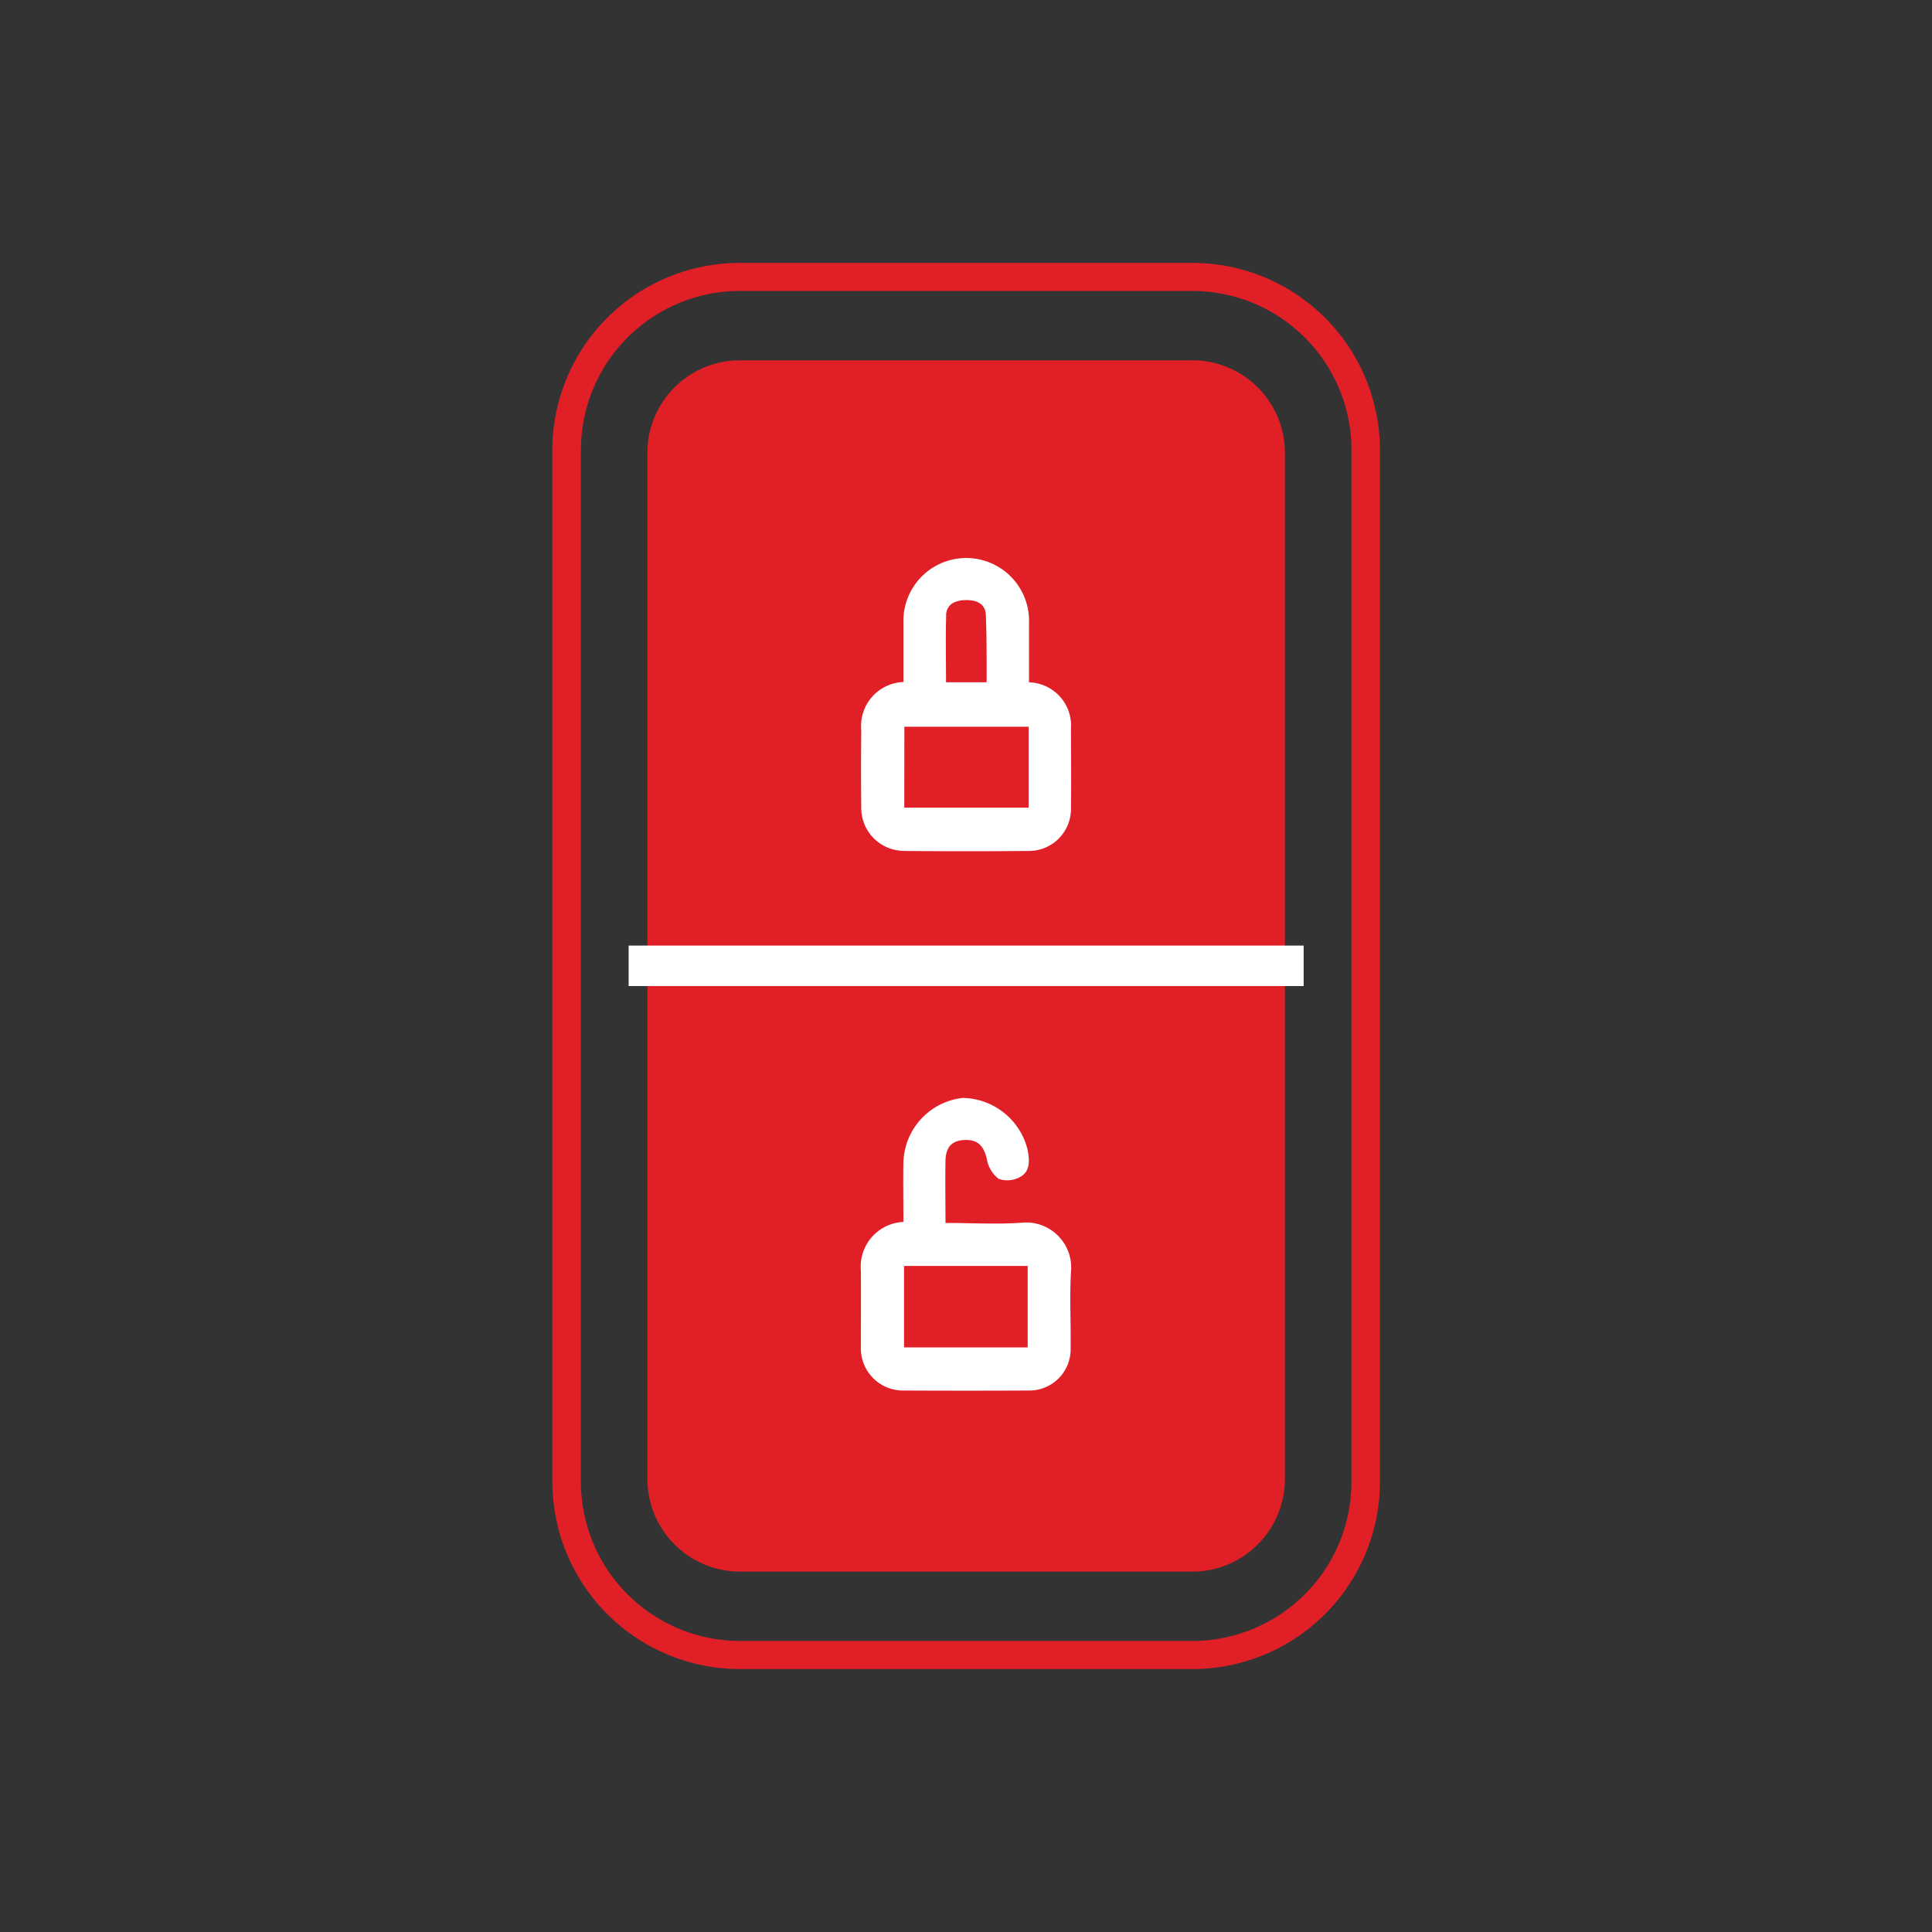
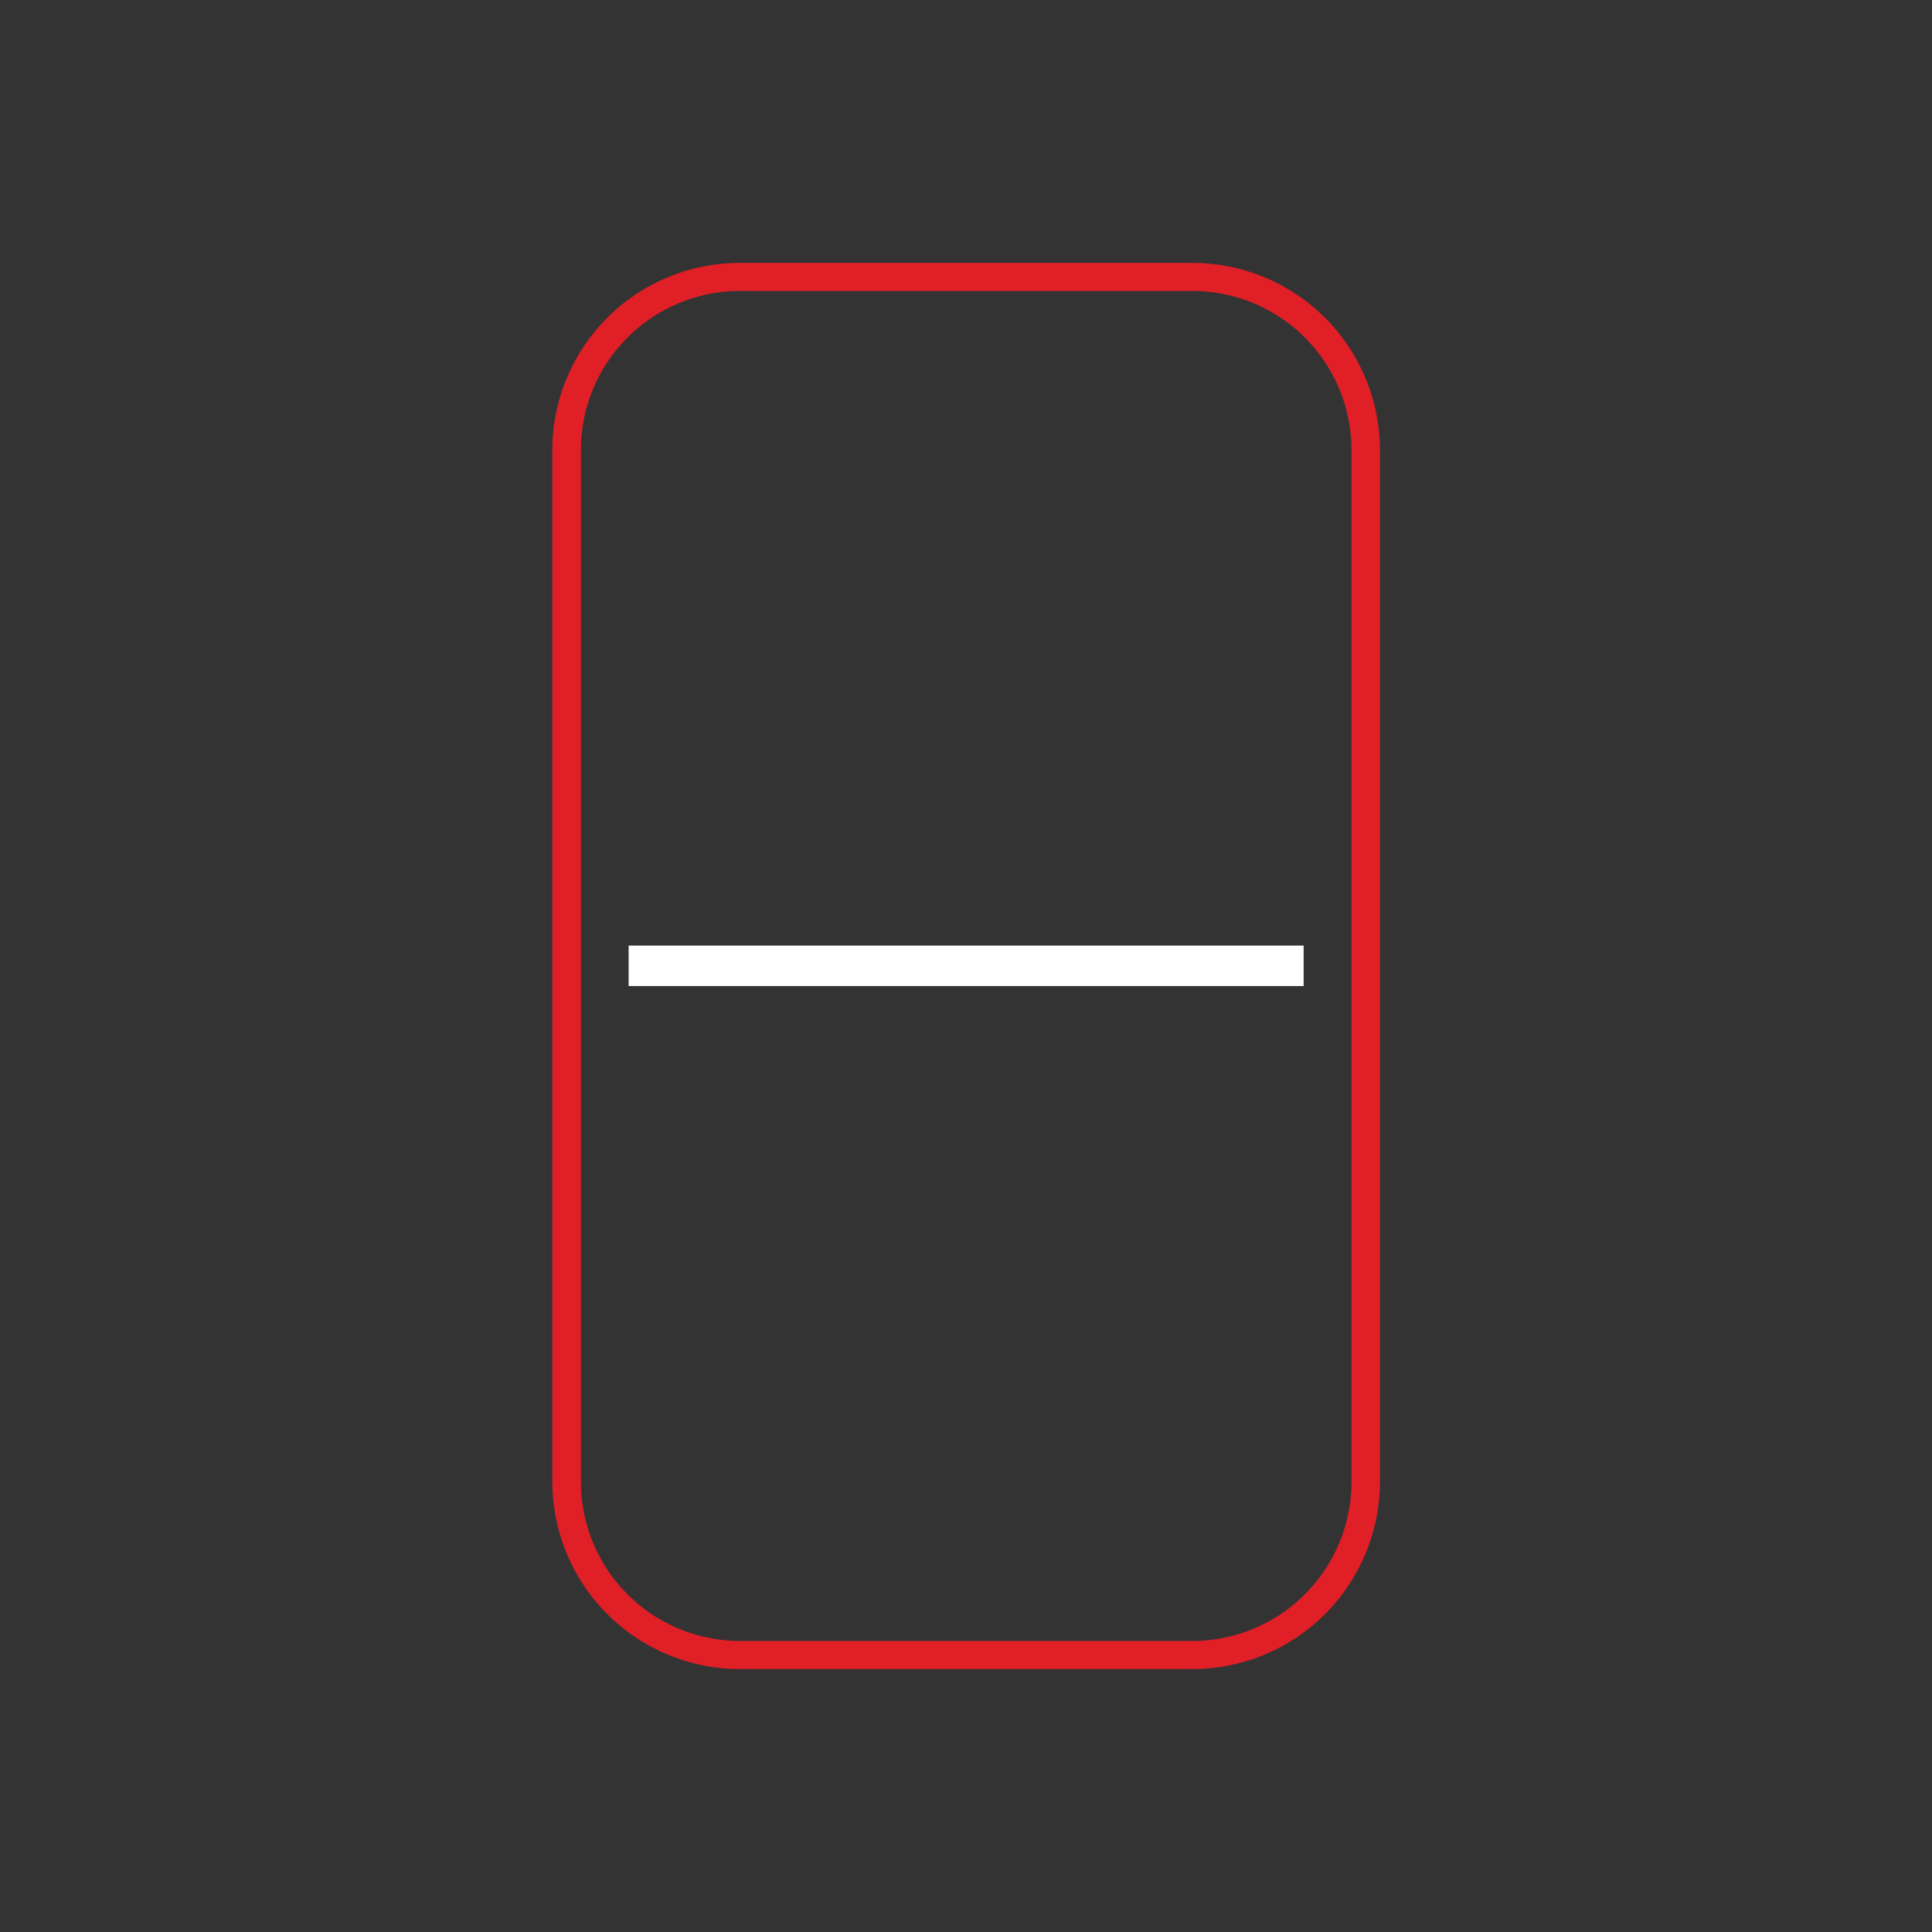
<svg xmlns="http://www.w3.org/2000/svg" width="100" height="100" viewBox="0 0 100 100">
  <rect x="0" y="0" width="100" height="100" fill="#333333" stroke="none" />
  <g id="Group_2818" data-name="Group 2818" transform="translate(-17 -3011)">
    <g id="Group_2558" data-name="Group 2558" transform="translate(17 3011)">
      <g id="Group_2465" data-name="Group 2465">
        <g id="Group_2464" data-name="Group 2464">
          <g id="Group_2463" data-name="Group 2463">
-             <path id="Path_4856" data-name="Path 4856" d="M100,49.995A50,50,0,1,1,50.008,0,50,50,0,0,1,100,49.995" transform="translate(0 0)" fill="none" fill-rule="evenodd" />
            <g id="Group_2462" data-name="Group 2462" transform="translate(28.589 13.609)">
              <path id="Path_4857" data-name="Path 4857" d="M65.537,91.708H42.231a9.711,9.711,0,0,1-9.768-9.632V28.541a9.7,9.7,0,0,1,9.768-9.614H65.537A9.7,9.7,0,0,1,75.3,28.541V82.076A9.709,9.709,0,0,1,65.537,91.708ZM42.231,20.378a8.235,8.235,0,0,0-8.289,8.163V82.076a8.24,8.24,0,0,0,8.289,8.178H65.537a8.244,8.244,0,0,0,8.289-8.178V28.541a8.239,8.239,0,0,0-8.289-8.163Z" transform="translate(-32.463 -18.927)" fill="#e11f27" />
            </g>
-             <path id="Path_4858" data-name="Path 4858" d="M69.762,81.172a4.8,4.8,0,0,1-4.843,4.752H41.613a4.8,4.8,0,0,1-4.847-4.752V27.961a4.788,4.788,0,0,1,4.847-4.735H64.919a4.791,4.791,0,0,1,4.843,4.735Z" transform="translate(-3.256 -4.576)" fill="#e11f27" />
            <rect id="Rectangle_2111" data-name="Rectangle 2111" width="34.938" height="2.095" transform="translate(32.538 48.943)" fill="#fff" />
-             <path id="Path_4859" data-name="Path 4859" d="M54.885,63.784c-1.323.106-2.678.022-4.079.022,0-1.113-.018-2.173,0-3.23.022-.7.323-1.034.988-1.064s.986.284,1.15.969a1.643,1.643,0,0,0,.611,1.041,1.368,1.368,0,0,0,1.1-.088c.56-.293.5-.9.4-1.422a3.517,3.517,0,0,0-3.362-2.677,3.455,3.455,0,0,0-3.065,3.337c-.019,1.009,0,2.027,0,3.082a2.313,2.313,0,0,0-2.2,2.53c.006,1.3,0,2.614,0,3.909a2.182,2.182,0,0,0,2.251,2.286c2.152.01,4.283.01,6.432,0a2.137,2.137,0,0,0,2.173-2.2c.019-1.34-.062-2.692.025-4.053a2.331,2.331,0,0,0-2.42-2.443m.172,6.464h-6.4V66.032h6.4Z" transform="translate(-1.868 -0.506)" fill="#fff" />
-             <path id="Path_4860" data-name="Path 4860" d="M48.628,47.712q3.228.029,6.478,0A2.176,2.176,0,0,0,57.3,45.48c.018-1.364,0-2.728,0-4.1a2.238,2.238,0,0,0-2.171-2.395V35.907a3.252,3.252,0,1,0-6.5.017v3.043a2.278,2.278,0,0,0-2.183,2.5c-.016,1.339-.016,2.7,0,4.034a2.216,2.216,0,0,0,2.183,2.207M50.837,35.5c.021-.523.423-.772,1.051-.772.549,0,.98.2,1.005.762.049,1.153.041,2.32.041,3.493h-2.1c0-1.167-.026-2.332.007-3.482m-2.164,5.782h6.432v4.189H48.673Z" transform="translate(-1.867 -3.667)" fill="#fff" />
          </g>
        </g>
      </g>
    </g>
  </g>
</svg>